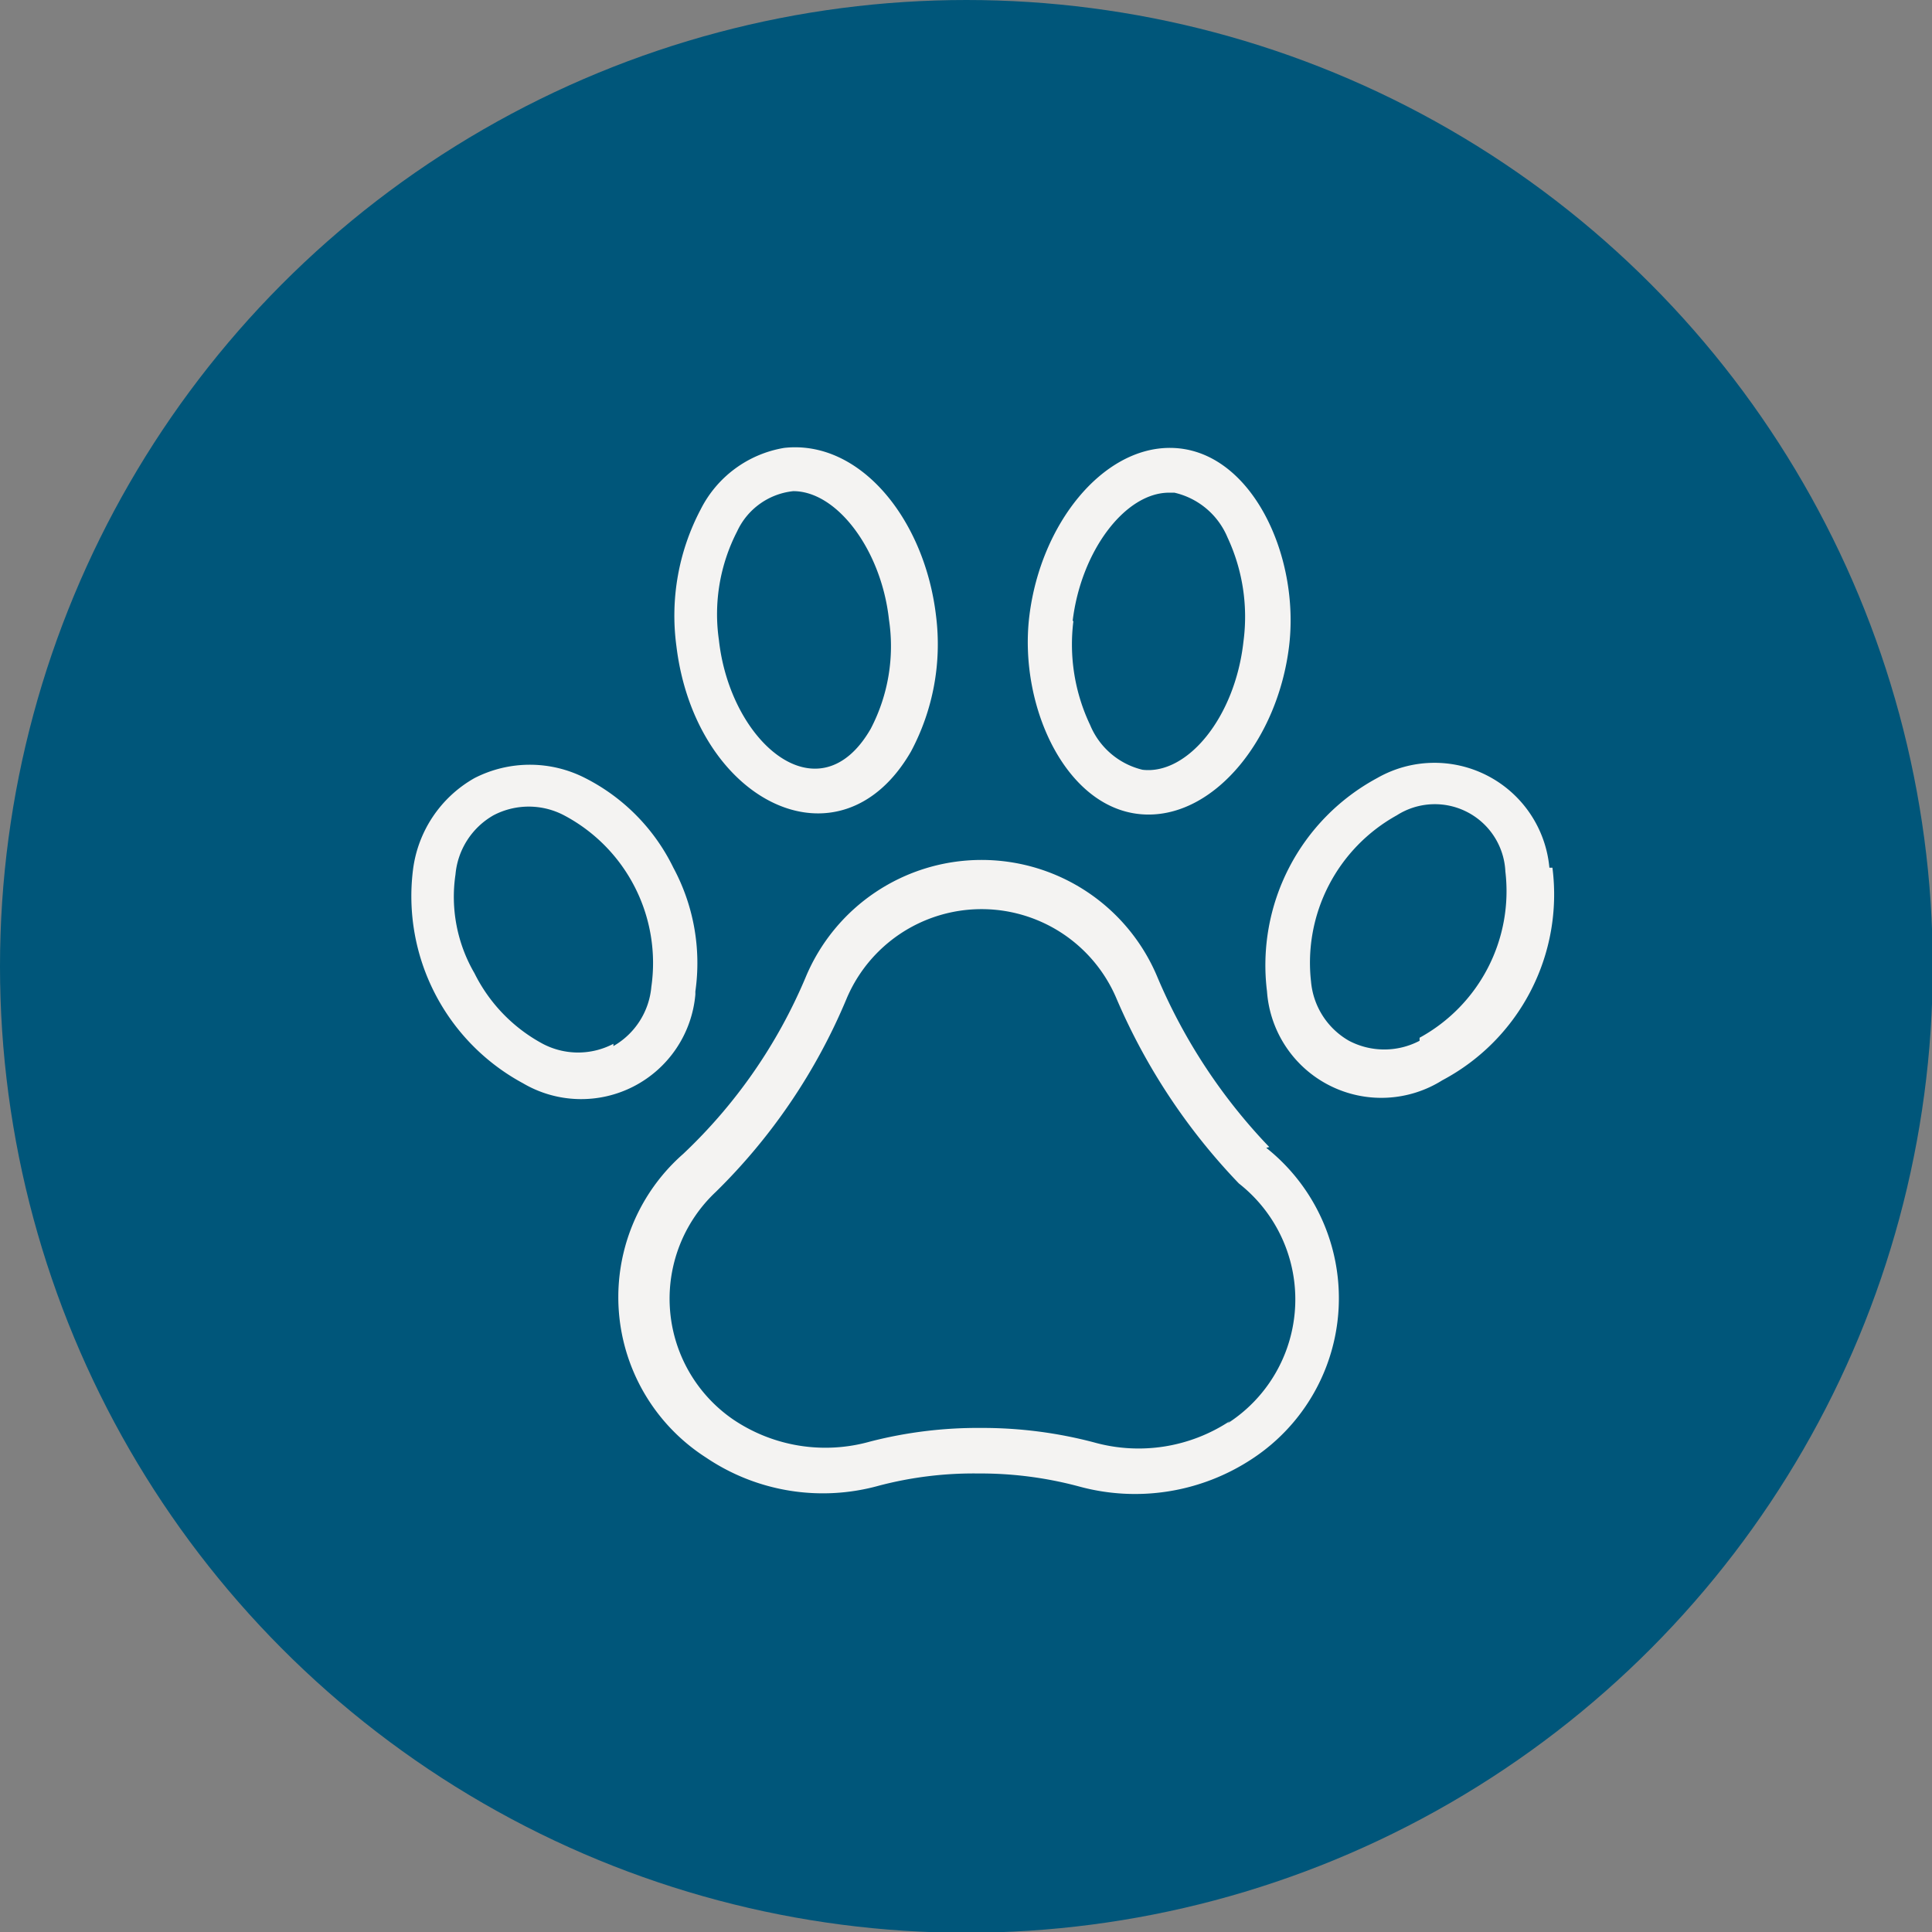
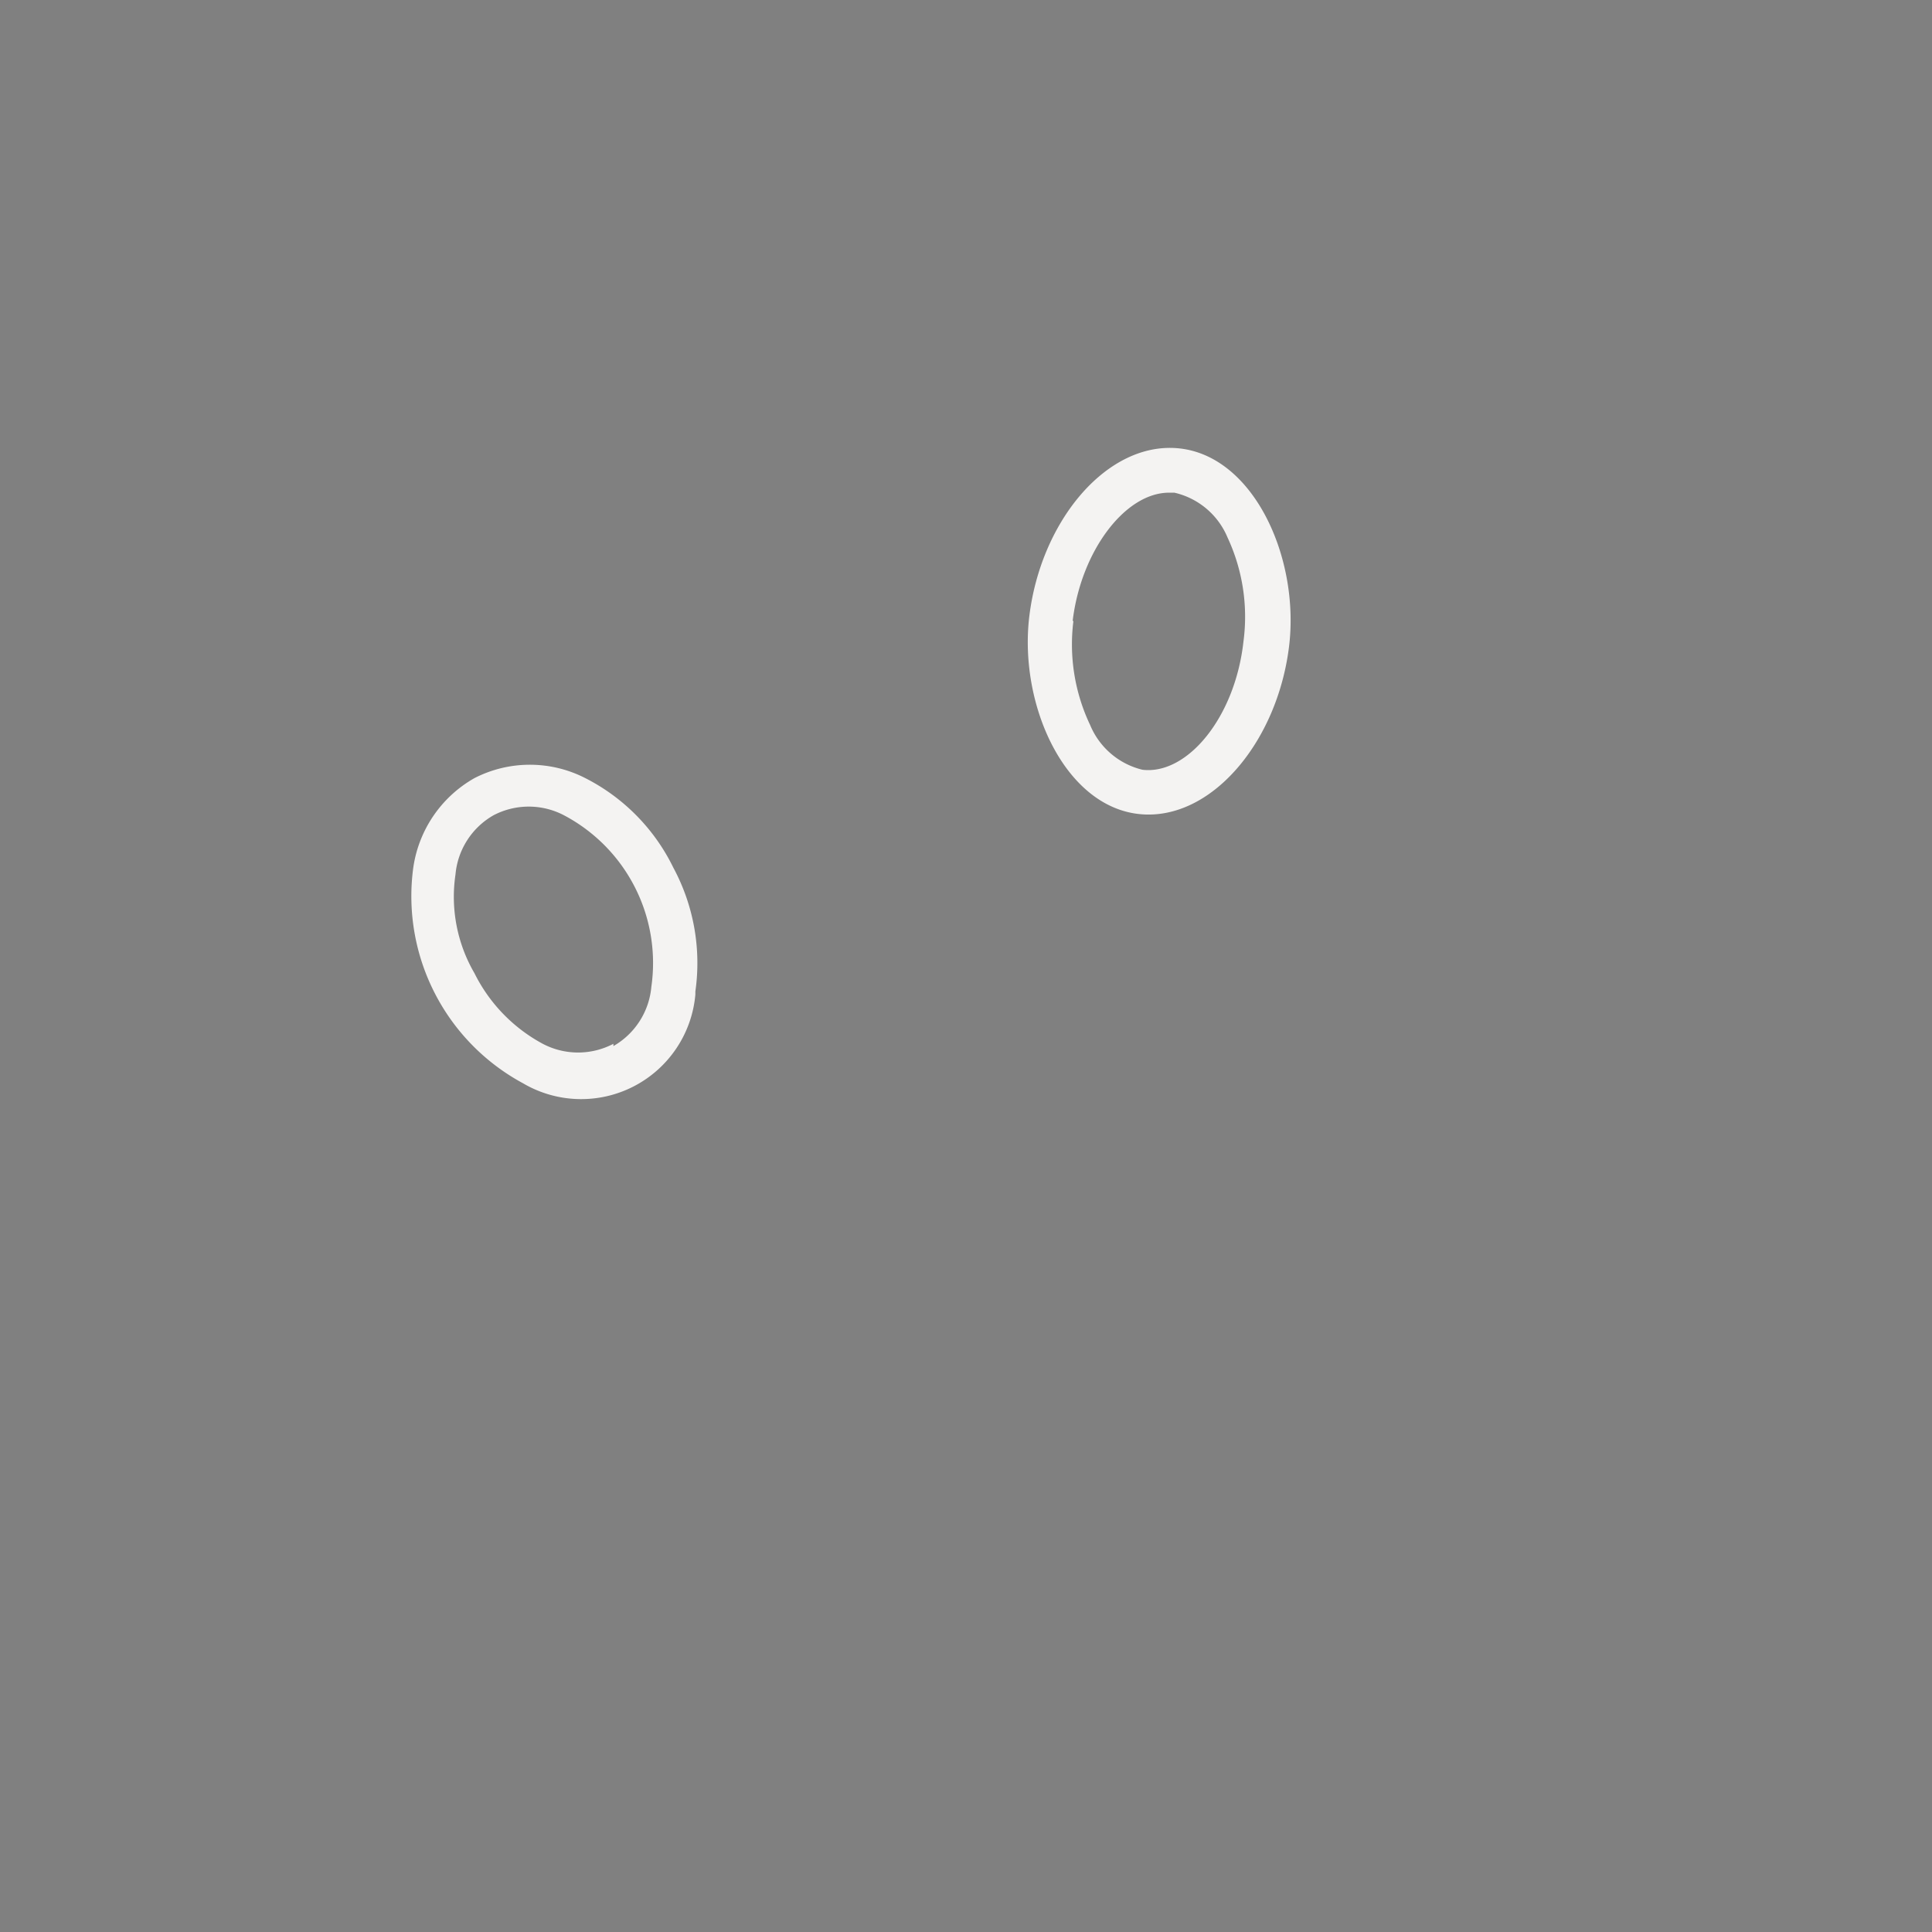
<svg xmlns="http://www.w3.org/2000/svg" viewBox="0 0 25.45 25.45">
  <rect x="0" y="0" width="25.45" height="25.45" fill="#808080" stroke="none" />
  <defs>
    <style>.cls-1{fill:#00567a;}.cls-2{fill:#f4f3f2;}</style>
  </defs>
  <g id="Layer_2" data-name="Layer 2">
    <g id="amenities">
-       <circle class="cls-1" cx="12.73" cy="12.73" r="12.73" />
-       <path class="cls-2" d="M16.72,15.11a7.39,7.39,0,0,1-1.47-2.23,2.51,2.51,0,0,0-4.64,0A6.85,6.85,0,0,1,9,15.2H9a2.51,2.51,0,0,0,.3,4,2.75,2.75,0,0,0,2.28.37,4.9,4.9,0,0,1,1.31-.16,5,5,0,0,1,1.32.17,2.8,2.8,0,0,0,2.28-.36,2.53,2.53,0,0,0,.19-4.1Zm-.52,3.61a2.18,2.18,0,0,1-1.79.28,5.76,5.76,0,0,0-1.48-.19,5.69,5.69,0,0,0-1.47.18,2.17,2.17,0,0,1-1.8-.29,1.93,1.93,0,0,1-.23-3,7.74,7.74,0,0,0,1.72-2.54h0a1.93,1.93,0,0,1,3.56,0h0a8.13,8.13,0,0,0,1.61,2.43l0,0a1.94,1.94,0,0,1-.15,3.16Z" />
-       <path class="cls-2" d="M12,9.9a3,3,0,0,0,.33-1.79c-.15-1.27-1-2.32-2-2.21a1.51,1.51,0,0,0-1.1.81,3,3,0,0,0-.32,1.8c.25,2.06,2.16,3,3.09,1.39ZM9.71,7a.92.92,0,0,1,.74-.53c.58,0,1.16.78,1.26,1.69a2.35,2.35,0,0,1-.24,1.44c-.68,1.18-1.85.19-2-1.17A2.38,2.38,0,0,1,9.71,7Z" />
      <path class="cls-2" d="M9.16,13.06a2.65,2.65,0,0,0-.29-1.63,2.6,2.6,0,0,0-1.16-1.18,1.6,1.6,0,0,0-1.46,0,1.62,1.62,0,0,0-.81,1.21,2.8,2.8,0,0,0,1.45,2.81,1.51,1.51,0,0,0,2.27-1.17Zm-1.08.69a1,1,0,0,1-.93,0,2.13,2.13,0,0,1-.9-.93A2,2,0,0,1,6,11.52a1,1,0,0,1,.5-.78h0a1,1,0,0,1,.93,0A2.2,2.2,0,0,1,8.58,13a1,1,0,0,1-.5.78Z" />
      <path class="cls-2" d="M15.13,10.73c.89,0,1.7-1,1.85-2.21S16.47,5.9,15.41,5.9c-.89,0-1.7,1-1.85,2.21s.51,2.62,1.57,2.62Zm-1-2.55c.11-.92.69-1.69,1.27-1.69h.07a1,1,0,0,1,.7.59,2.47,2.47,0,0,1,.21,1.37c-.11,1-.74,1.76-1.33,1.69h0a1,1,0,0,1-.69-.59,2.47,2.47,0,0,1-.22-1.37Z" />
-       <path class="cls-2" d="M20.41,11.43a1.52,1.52,0,0,0-2.27-1.18,2.8,2.8,0,0,0-1.45,2.81A1.51,1.51,0,0,0,19,14.23a2.77,2.77,0,0,0,1.45-2.8ZM18.7,13.71a1,1,0,0,1-.93,0h0a1,1,0,0,1-.5-.78,2.22,2.22,0,0,1,1.13-2.19.93.93,0,0,1,1.43.74,2.2,2.2,0,0,1-1.13,2.19Z" />
    </g>
  </g>
</svg>